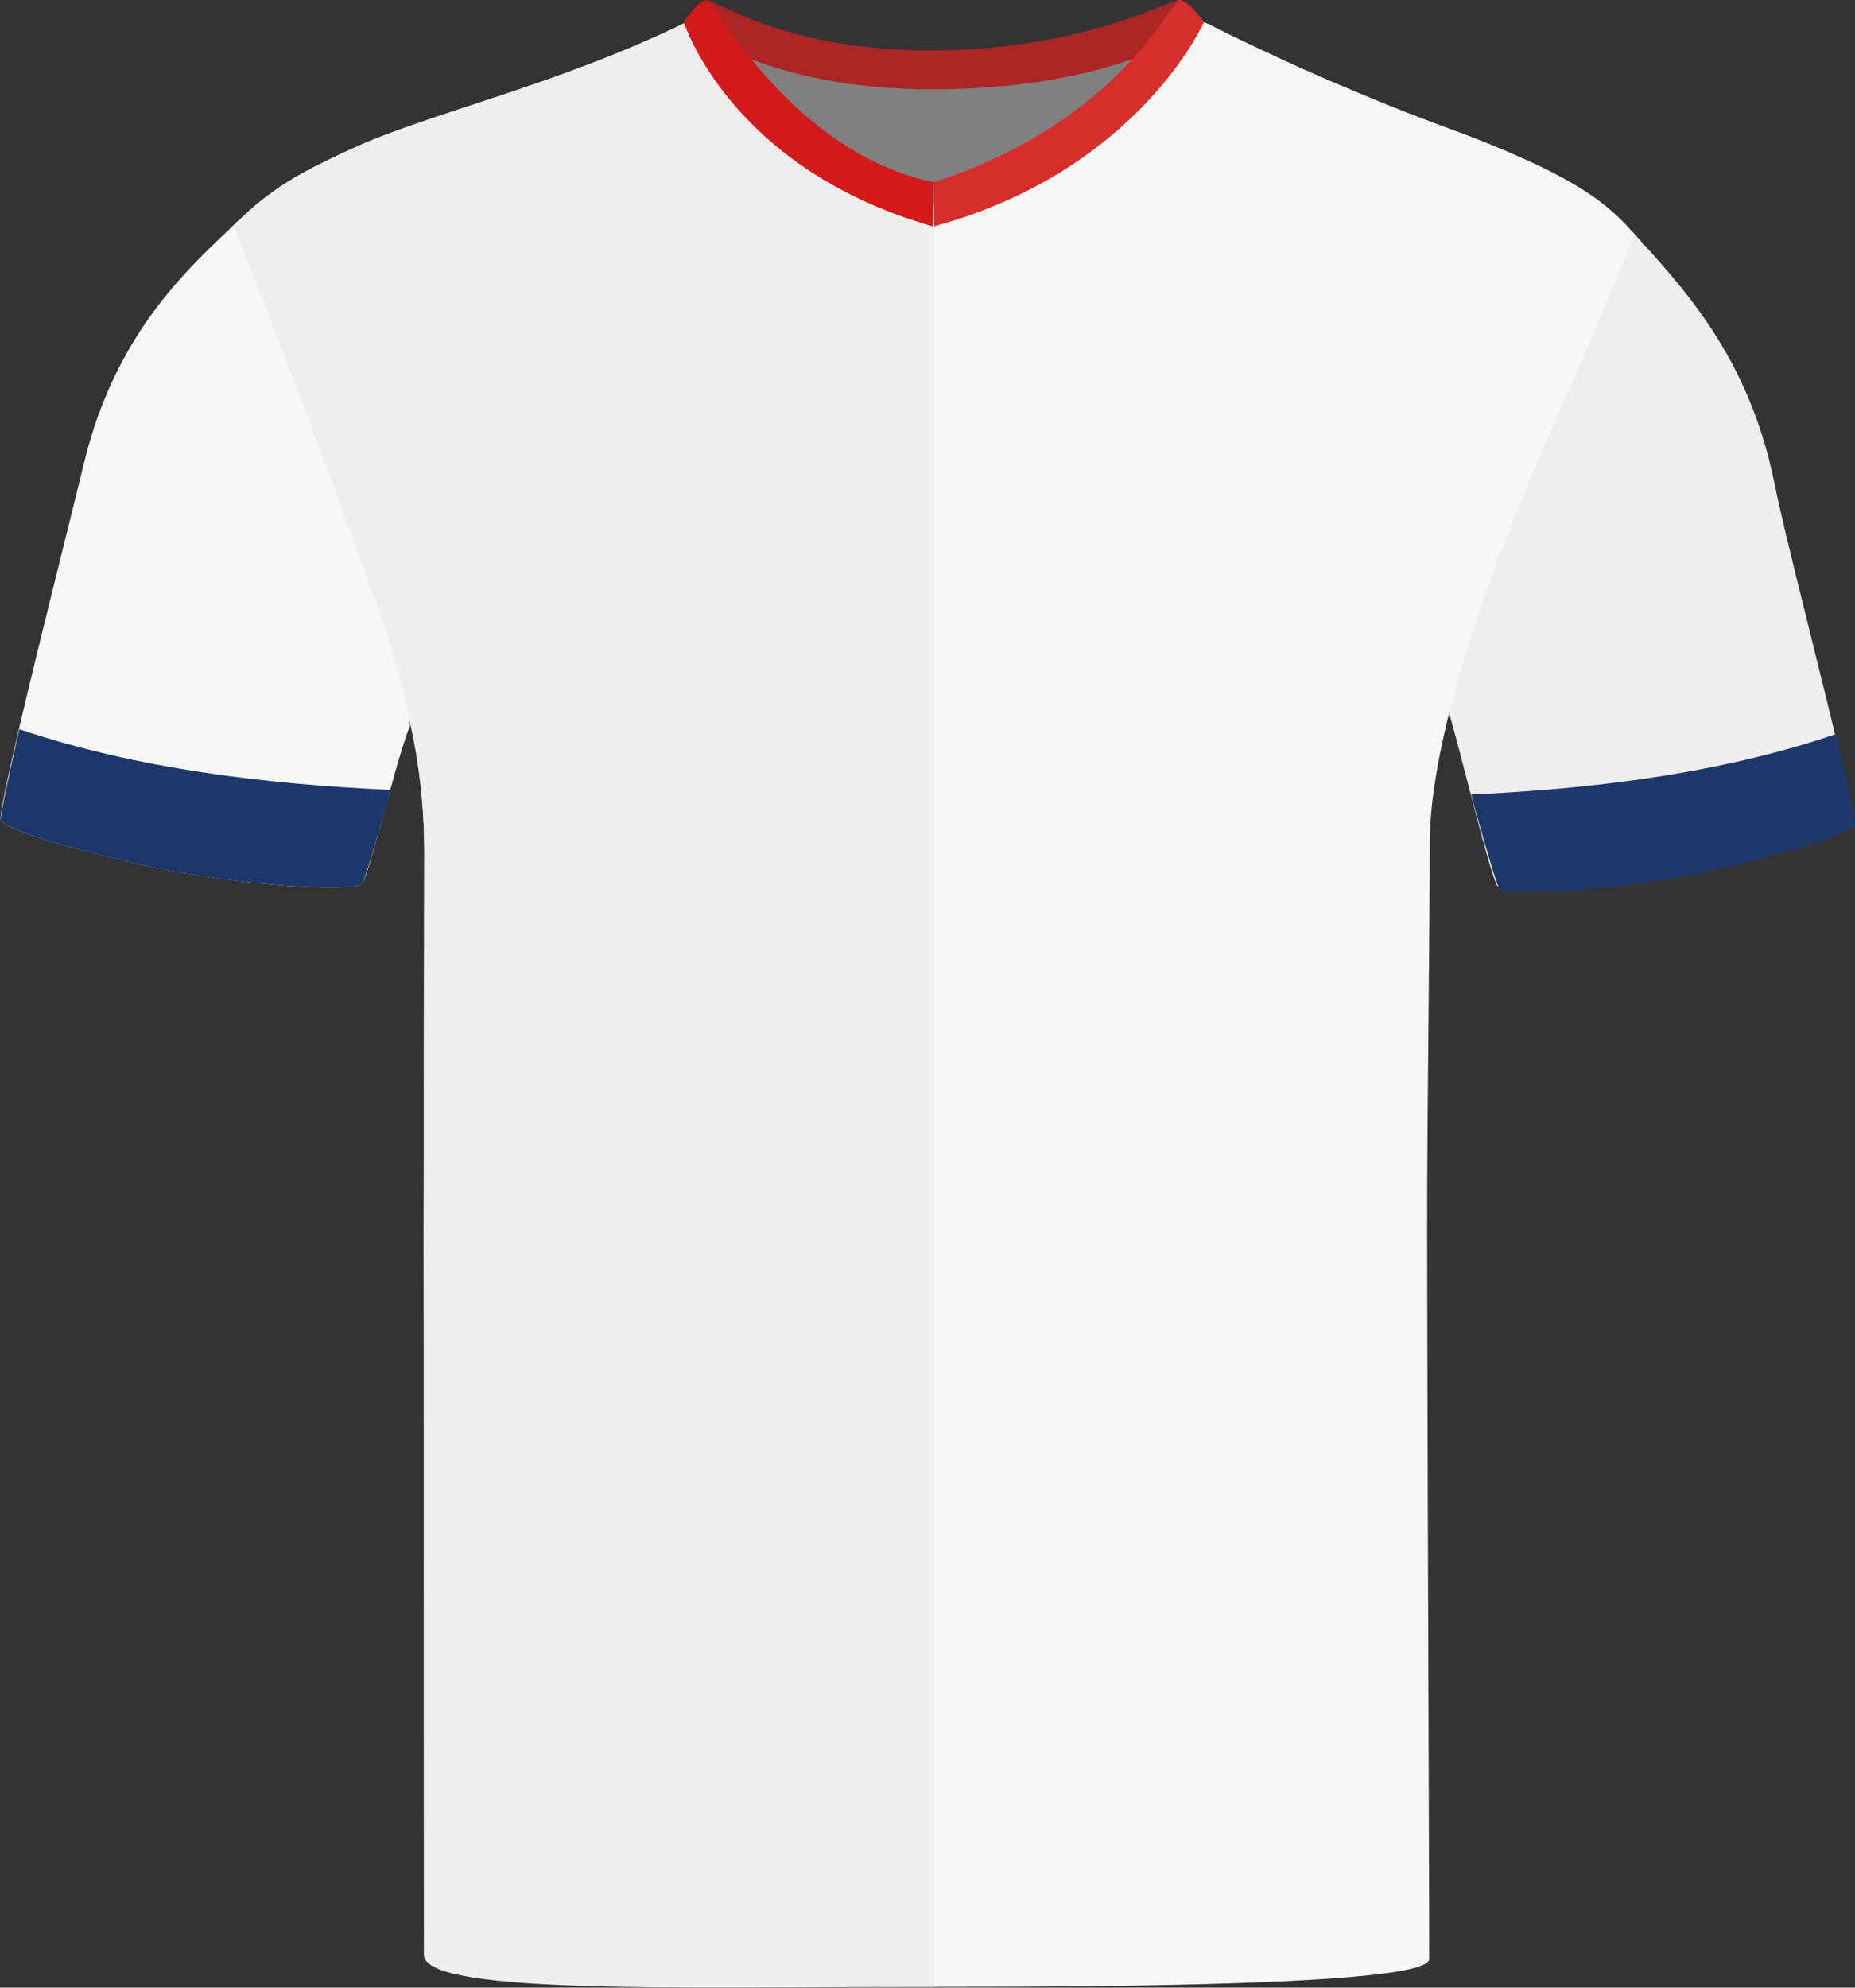
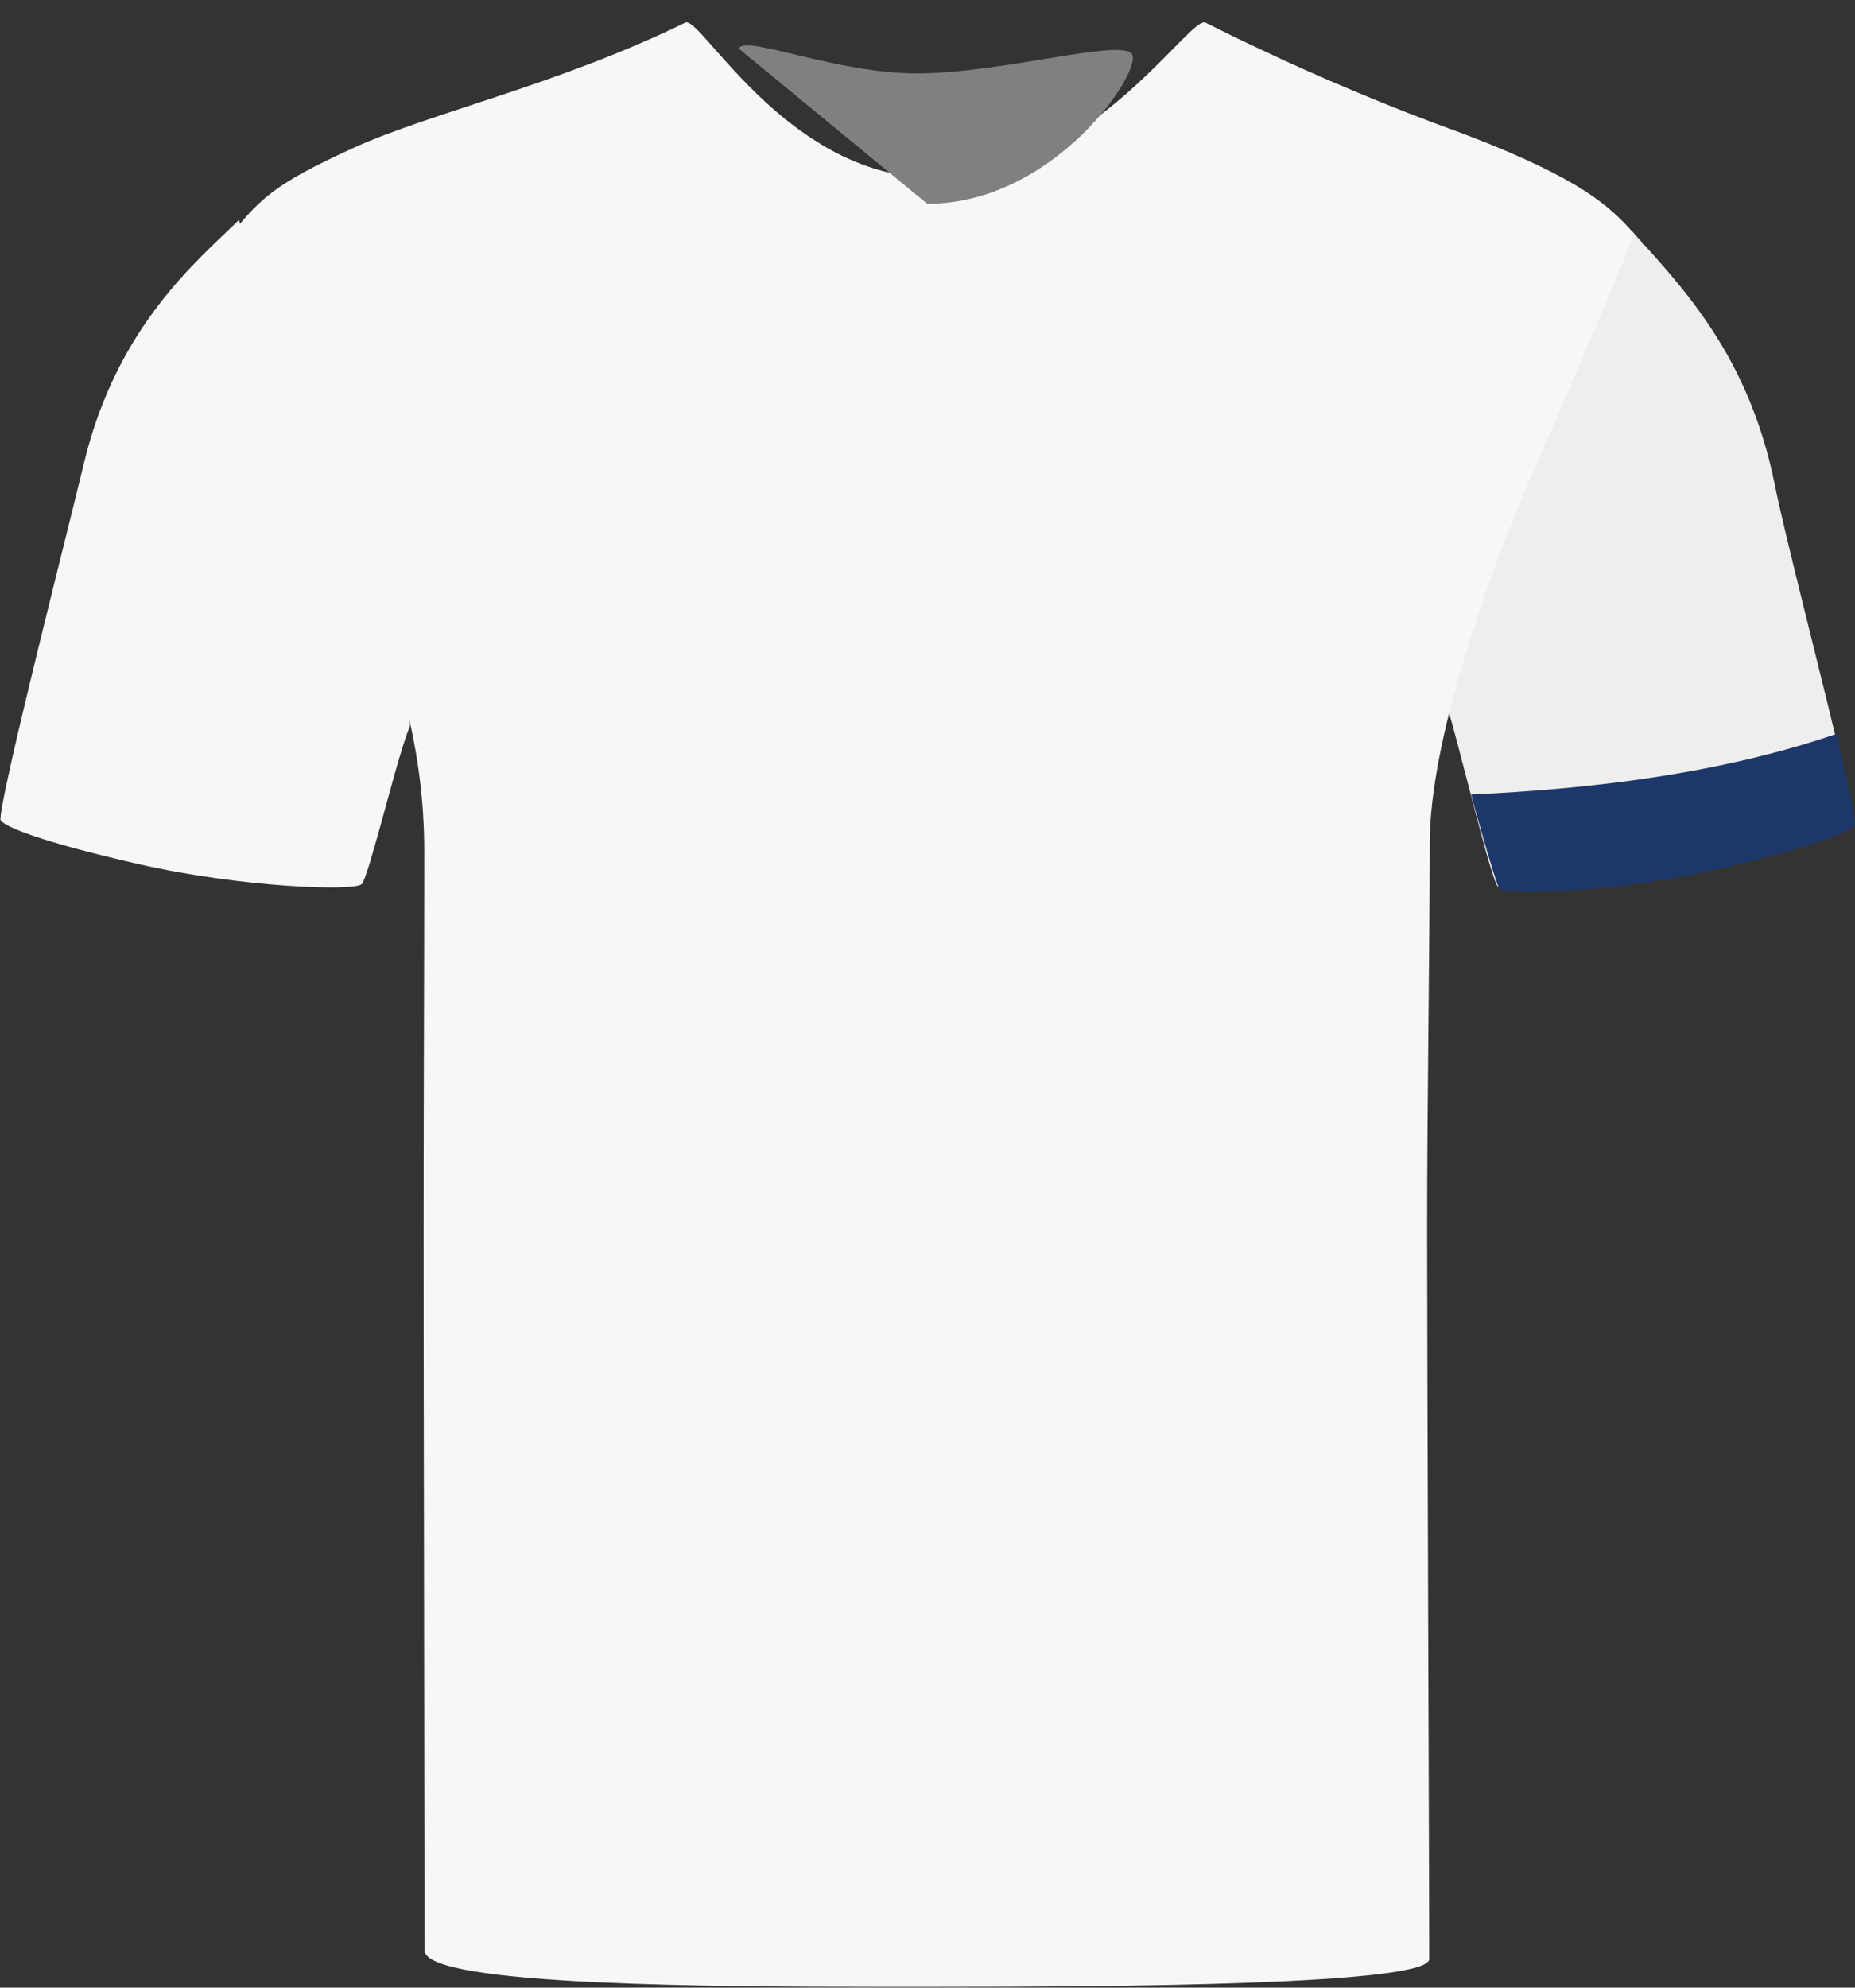
<svg xmlns="http://www.w3.org/2000/svg" id="Livello_1" data-name="Livello 1" viewBox="0 0 200.69 214.94">
  <rect x="0" y="0" width="200.69" height="214.94" fill="#333333" stroke="none" />
  <defs>
    <style>
      .cls-1 {
        fill: #eee;
      }

      .cls-1, .cls-2, .cls-3, .cls-4, .cls-5, .cls-6, .cls-7 {
        stroke-width: 0px;
      }

      .cls-2 {
        fill: #1d376b;
      }

      .cls-3 {
        fill: #f7f7f7;
      }

      .cls-4 {
        fill: #818080;
      }

      .cls-5 {
        fill: #d62d2d;
      }

      .cls-6 {
        fill: #d31a1a;
      }

      .cls-7 {
        fill: #aa2626;
      }
    </style>
  </defs>
  <path class="cls-3" d="M44.34,78.58c-.37.78-.94,2.68-1.59,4.93-.5,1.81-1.06,3.86-1.58,5.74-.9,3.25-1.7,6.03-2.03,6.36-.75.76-12.8.42-24.2-2.18-10.67-2.44-14.3-4-14.86-4.7-.16-.2.36-2.82,1.22-6.65.38-1.69.83-3.61,1.32-5.66,2.29-9.62,5.44-22.06,6.48-26.39,3.58-14.84,12.34-21.9,16.75-26.24,0,0,3.57,11.55,9.79,27.57,6.23,16.03,9,26.59,8.7,27.22Z" />
  <path class="cls-1" d="M200.5,88.98c-.56.7-3.57,2.26-14.25,4.7h0c-11.4,2.61-23.45,2.95-24.2,2.19-.31-.31-1.11-3.06-2-6.41-.28-1.05-.57-2.17-.86-3.28-1.02-3.9-2.01-7.79-2.48-9.27-.21-.66,1.59-8.09,7.81-24.11,6.23-16.03,12-27.84,12-27.84,5.48,6.08,12.67,13.45,15.49,27.45.97,4.87,4.41,18.22,6.61,27.37.23.96.45,1.88.64,2.74.87,3.7,1.4,6.26,1.23,6.46Z" />
  <path class="cls-3" d="M176.81,25.3c-3.59,8.94-5.78,13.84-11.03,25.95-5.01,11.55-11.1,28.88-11.1,39.98s-.28,27.89-.28,41.96.23,72.35.23,78.65c0,2.81-33.71,3.02-53.61,3.02h-5.96c-9.53,0-20.99-.06-30.44-.5-10.6-.5-18.68-1.49-18.68-3.45s-.01-7.69-.03-15.29c-.01-13.32-.05-32.35-.07-46.72-.01-6.35-.01-11.77-.01-15.35v-.02c0-16.59.07-27.13.07-41.46h0c0-.67-.01-1.33-.03-1.97v-.04c-.02-.63-.05-1.25-.09-1.86v-.07c-.03-.43-.05-.85-.09-1.27-.98-11.82-5.15-21.42-9.33-32.86-2.41-6.59-5.13-14-7.24-19.72-.07-.18-.14-.35-.21-.53-1.96-5.34-3.35-9.08-3.35-9.08,1.3-1.54,2.36-2.73,3.98-3.94.01,0,.01-.01.02-.02,1.83-1.36,4.38-2.76,8.76-4.75,8.3-3.77,22.2-6.84,35.83-13.52.06-.03.13-.03.21-.01h.01c1.48.35,6.3,8.13,14.13,12.97.32.21.65.4.98.59t.01.01c.17.09.33.18.5.27.17.1.34.19.51.27.04.02.08.04.13.07.28.15.57.29.86.42.1.05.21.1.32.15.31.14.63.27.95.4.19.08.39.16.58.23.04.01.07.03.11.04.16.06.33.12.5.17.3.11.6.21.91.3.02.01.04.01.06.02.36.1.73.2,1.11.29.11.03.23.06.34.08.17.04.34.08.51.11.12.02.23.04.35.06.18.04.36.07.54.1.23.03.46.06.69.09.83.11,1.69.17,2.56.17h.09c13.56,0,23.26-11.57,27.37-15.52.95-.92,1.6-1.42,1.93-1.28,1.86.94,3.74,1.86,5.63,2.74,3.45,1.65,6.94,3.2,10.46,4.67,3.81,1.61,7.66,3.11,11.55,4.52.35.13.7.27,1.03.39h0c11.72,4.55,15,7.4,17.73,10.54Z" />
-   <path class="cls-1" d="M101.02,19.22v195.63c-1.42,0-2.84,0-4.26.01h-1.7c-10.98.05-21.9.17-30.65-.07-10.98-.29-18.55-1.14-18.55-3.41,0-1.46,0-7.47-.01-15.63-.01-19.27-.02-50.52-.02-62.2v-.02c0-16.59.07-27.13.07-41.46,0-1.34-.04-2.65-.12-3.94-.73-12.41-4.86-22.31-9.18-34.16-2.39-6.54-5.23-13.93-7.48-19.69-.07-.18-.14-.35-.21-.53-2.13-5.47-3.68-9.35-3.68-9.35,1.48-1.42,2.65-2.54,4.31-3.67,1.94-1.35,4.53-2.75,9.02-4.79,4.76-2.17,11.38-4.11,18.74-6.63,5.43-1.87,11.27-4.05,17.06-6.88h.02c.21-.11.52.07.95.46,1.99,1.82,6.42,8.28,13.17,12.51.33.2.65.4.98.59t.01.01c.33.18.67.37,1.01.54.72.38,1.48.73,2.26,1.04.23.1.46.19.69.27.16.06.33.12.5.17.3.11.61.21.91.3.02.01.04.01.06.02.37.1.74.2,1.11.29.4.1.8.18,1.2.25.41.08.82.14,1.23.19.84.1,1.69.15,2.56.15Z" />
  <g id="Tracciato_190" data-name="Tracciato 190">
-     <path class="cls-4" d="M79.93,5.26c.59-1.59,10.34,2.68,19.3,2.68s21.75-3.72,23.19-2.15c1.44,1.57-8.2,16.25-22.1,16.25s-21.41-14.01-20.39-16.78" />
+     <path class="cls-4" d="M79.93,5.26c.59-1.59,10.34,2.68,19.3,2.68s21.75-3.72,23.19-2.15c1.44,1.57-8.2,16.25-22.1,16.25" />
  </g>
  <g id="Tracciato_195" data-name="Tracciato 195">
-     <path class="cls-7" d="M100.82,5.45C116.87,5.45,126.58,0,127.57,0c.78.04,2.67,2.39,2.67,2.39,0,0-8.28,7.27-29.43,7.27-18.83,0-26.83-7.27-26.83-7.27,0,0,1.77-2.35,2.45-2.35,1.32,0,8.42,5.42,24.38,5.42" />
-   </g>
+     </g>
  <g id="Tracciato_197" data-name="Tracciato 197">
-     <path class="cls-6" d="M76.44.03c.88,0,8.98,16.38,24.58,19.68l-.07,4.78c-22.05-6.29-26.97-22.11-26.97-22.11,0,0,1.57-2.35,2.46-2.35" />
-   </g>
+     </g>
  <g id="Tracciato_200" data-name="Tracciato 200">
-     <path class="cls-5" d="M127.58,0c1.01,0,2.67,2.39,2.67,2.39,0,0-7.05,16.04-29.18,22.08-.04.01-.04-4.75-.04-4.75C121.36,13.06,126.67,0,127.58,0" />
-   </g>
+     </g>
  <g id="Tracciato_184" data-name="Tracciato 184">
-     <path class="cls-2" d="M14.9,93.43c-10.65-2.44-14.26-4.01-14.82-4.7-.19-.24,1.62-8.12,2.01-9.87,12.81,4.3,26.66,5.94,40.16,6.56-.25,1.01-2.58,9.28-3.09,10.19-.75.75-12.9.42-24.26-2.18" />
-   </g>
+     </g>
  <g id="Tracciato_184-2" data-name="Tracciato 184">
    <path class="cls-2" d="M186.08,93.93c10.48-2.44,14.04-4.01,14.6-4.7.19-.24-1.6-8.12-1.98-9.87-12.62,4.3-26.26,5.94-39.54,6.56.25,1.01,2.55,9.28,3.05,10.19.74.75,12.71.42,23.89-2.18" />
  </g>
</svg>